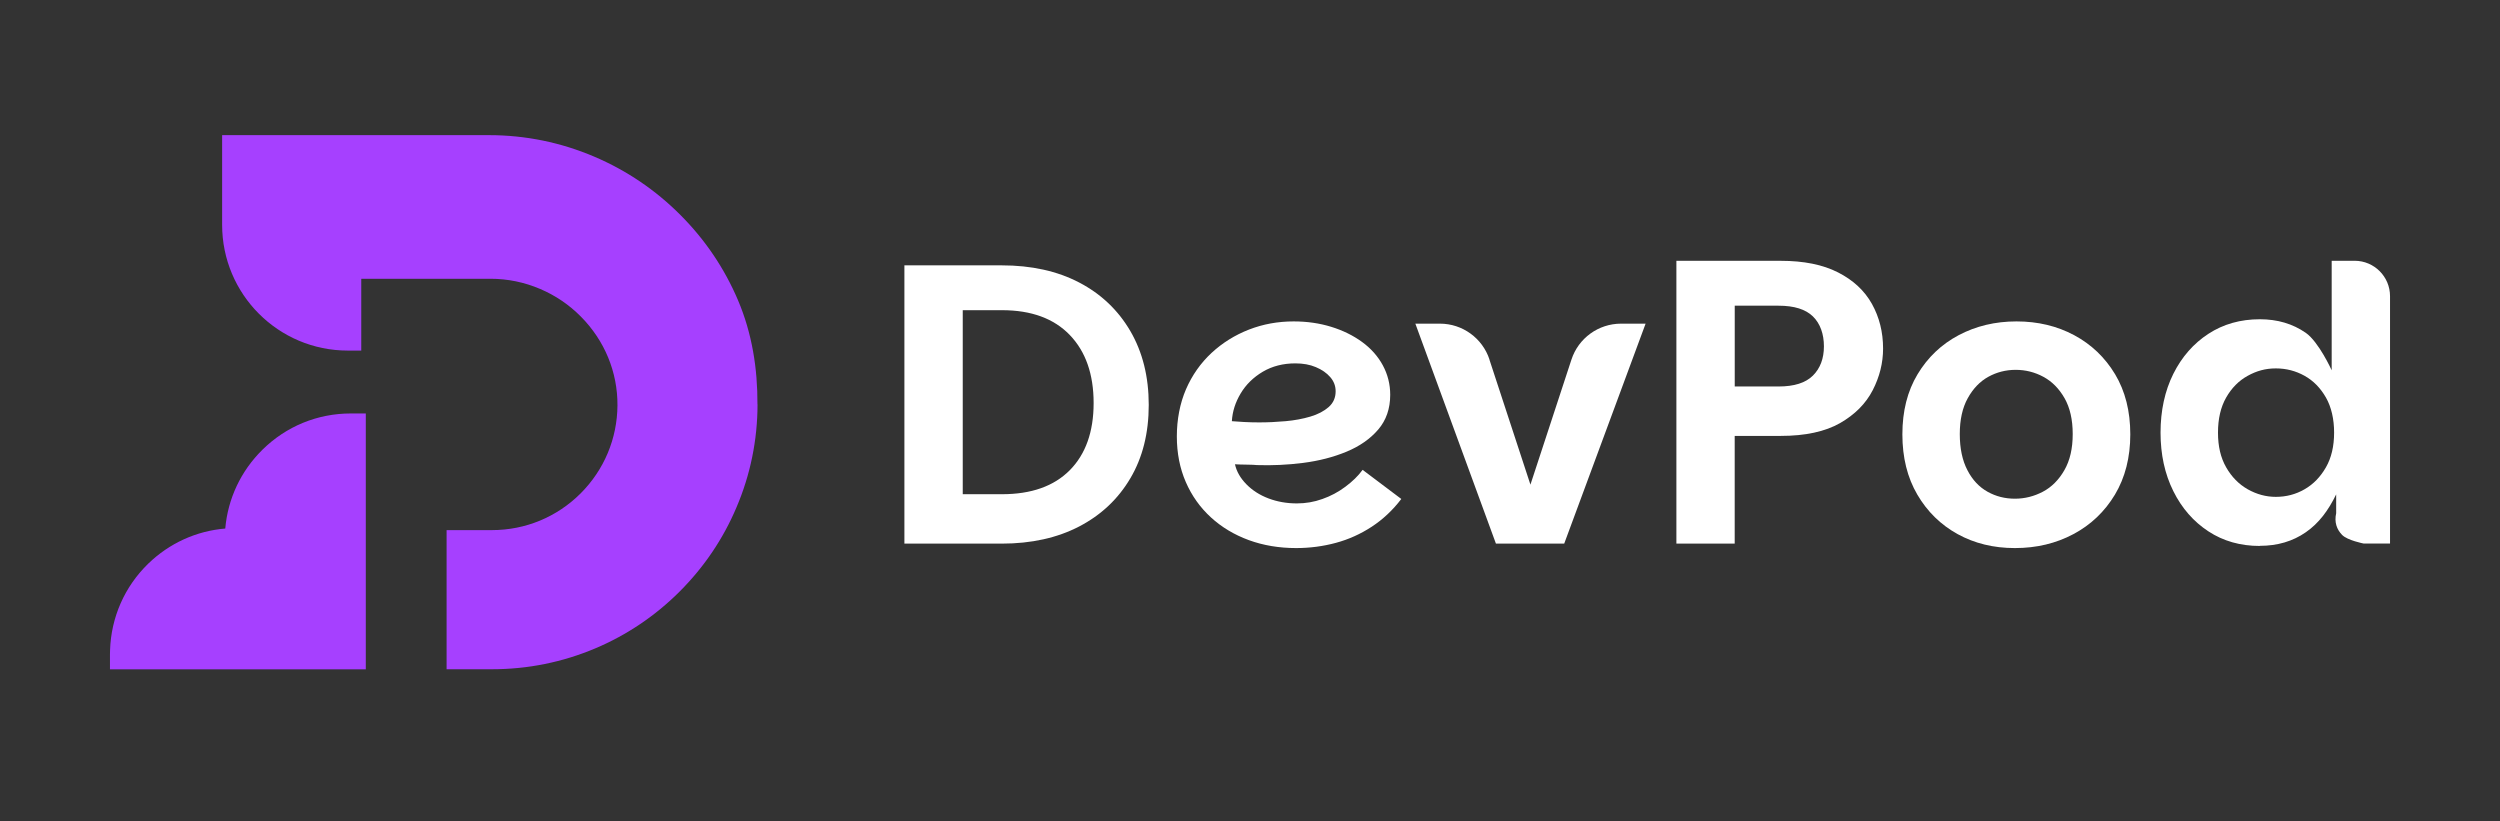
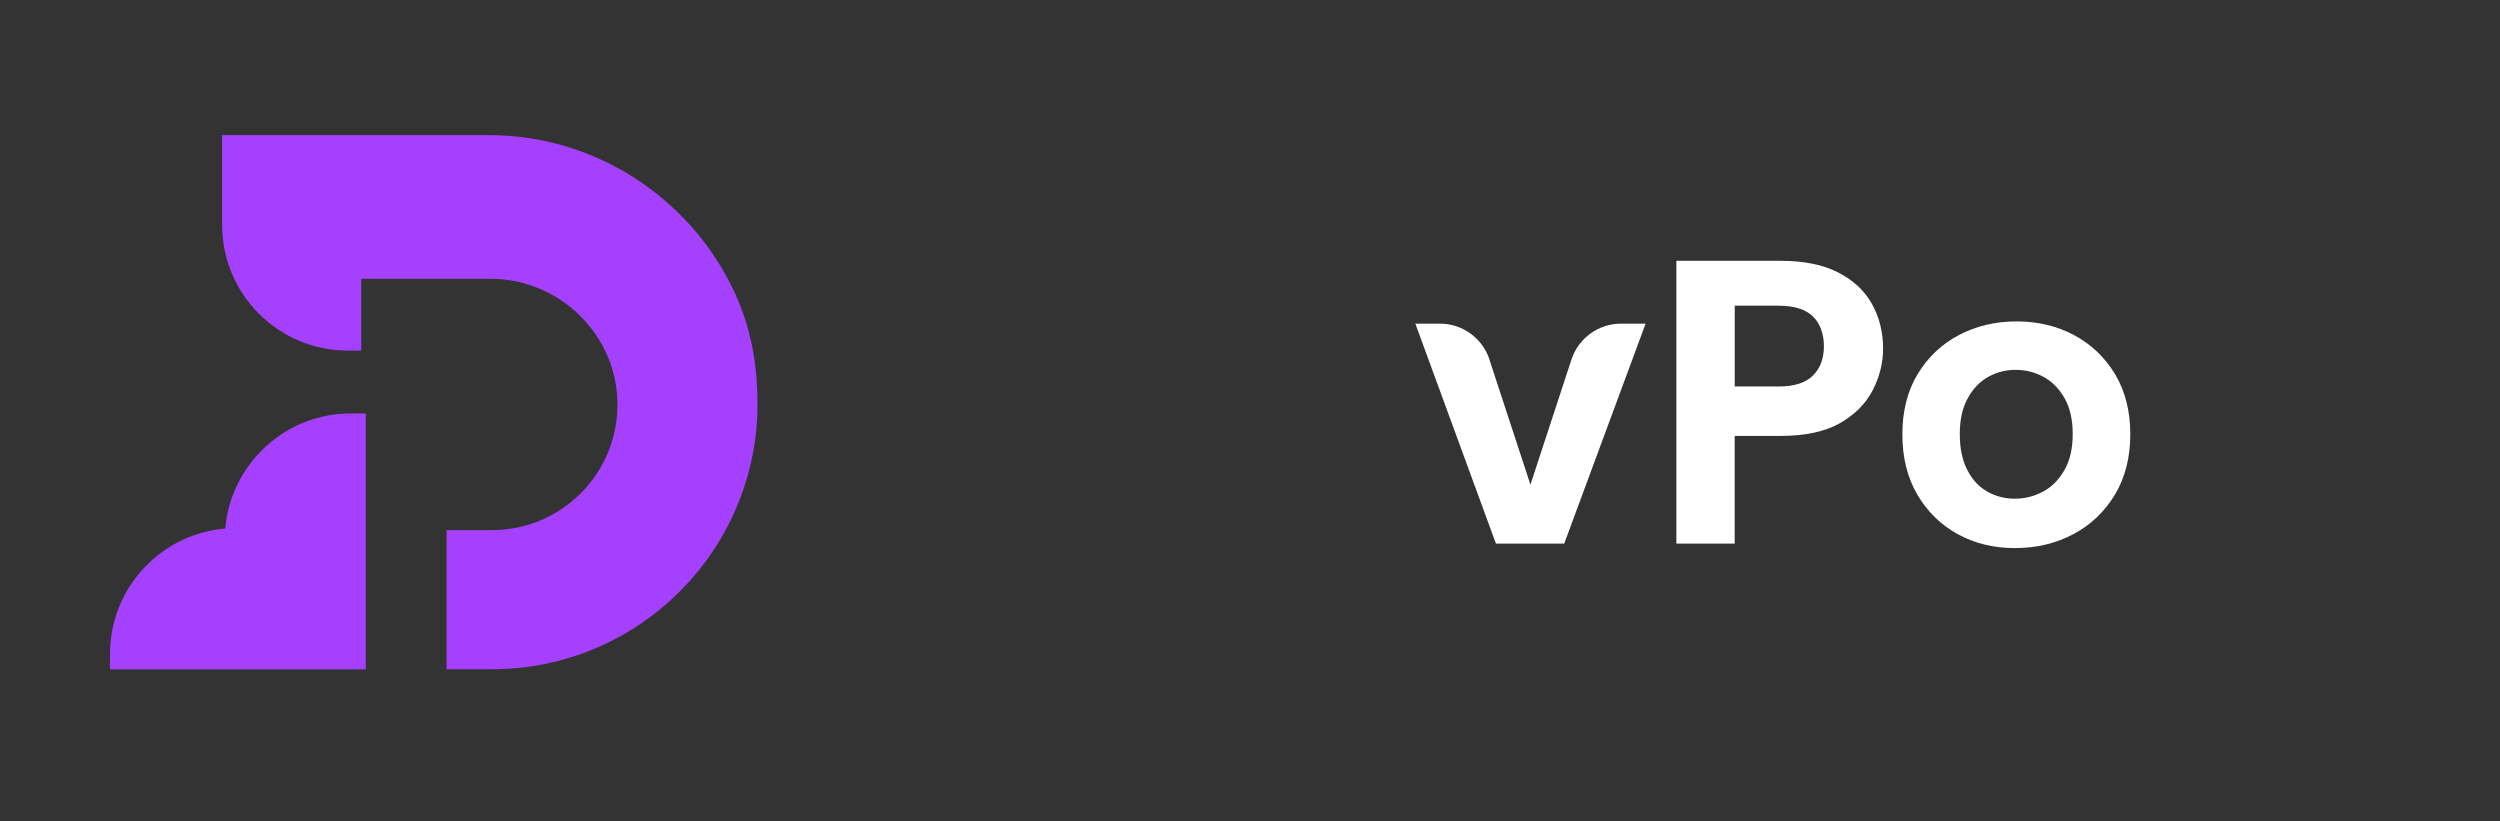
<svg xmlns="http://www.w3.org/2000/svg" width="557" height="183" viewBox="0 0 557 183" fill="none">
  <rect x="0" y="0" width="557" height="183" fill="#333333" stroke="none" />
-   <path d="M201.5 121.1V59.12H223.17C229.8 59.12 235.55 60.39 240.44 62.94C245.32 65.49 249.12 69.1 251.85 73.78C254.57 78.46 255.94 83.93 255.94 90.21C255.94 96.49 254.58 101.93 251.85 106.55C249.13 111.17 245.33 114.75 240.44 117.3C235.55 119.84 229.8 121.12 223.17 121.12H201.5V121.1ZM214.5 110.11H223.23C229.77 110.11 234.81 108.33 238.35 104.76C241.88 101.19 243.66 96.2 243.66 89.79C243.66 83.38 241.89 78.32 238.35 74.64C234.81 70.96 229.78 69.11 223.23 69.11H214.5V110.12V110.11Z" fill="#FFFFFF" />
-   <path d="M288.78 122.11C284.99 122.11 281.48 121.52 278.24 120.34C275.01 119.15 272.19 117.47 269.8 115.28C267.4 113.08 265.53 110.47 264.2 107.41C262.87 104.36 262.2 100.96 262.2 97.23C262.2 93.5 262.88 89.88 264.24 86.73C265.6 83.59 267.5 80.9 269.92 78.64C272.35 76.39 275.14 74.65 278.27 73.43C281.41 72.21 284.72 71.61 288.23 71.61C291.2 71.61 293.98 72.01 296.58 72.81C299.18 73.61 301.48 74.74 303.47 76.19C305.46 77.64 307 79.38 308.09 81.39C309.18 83.41 309.74 85.6 309.74 87.97C309.74 91.05 308.84 93.63 307.07 95.7C305.3 97.77 302.94 99.42 300 100.64C297.06 101.86 293.85 102.68 290.36 103.13C286.86 103.58 283.43 103.73 280.04 103.62C279.51 103.57 278.88 103.53 278.18 103.53C277.48 103.53 276.84 103.51 276.26 103.49C275.7 103.46 275.33 103.44 275.15 103.44C275.5 105.04 276.35 106.52 277.69 107.89C279.02 109.25 280.67 110.31 282.63 111.05C284.59 111.79 286.69 112.16 288.94 112.16C290.9 112.16 292.79 111.84 294.62 111.18C296.46 110.54 298.16 109.63 299.73 108.46C301.3 107.3 302.59 106.05 303.59 104.68L312.21 111.17C310.31 113.66 308.12 115.72 305.63 117.35C303.14 118.98 300.48 120.18 297.63 120.95C294.79 121.72 291.82 122.11 288.74 122.11H288.76H288.78ZM280.52 94.11C282.48 94.11 284.45 94.02 286.43 93.84C288.42 93.66 290.25 93.32 291.94 92.82C293.63 92.32 294.99 91.6 296.03 90.69C297.07 89.77 297.58 88.6 297.58 87.18C297.58 85.99 297.18 84.94 296.38 84.02C295.58 83.1 294.52 82.36 293.18 81.8C291.85 81.23 290.32 80.96 288.6 80.96C285.87 80.96 283.46 81.58 281.35 82.82C279.25 84.07 277.6 85.68 276.42 87.66C275.23 89.65 274.58 91.7 274.46 93.84C275.17 93.89 276.06 93.96 277.13 94.02C278.21 94.08 279.33 94.11 280.51 94.11H280.52Z" fill="#FFFFFF" />
  <path d="M331.84 80.11L340.98 107.98L350.12 80.11C351.68 75.34 356.14 72.11 361.16 72.11H366.64L348.51 121.11H333.29L315.34 72.11H320.82C325.84 72.11 330.29 75.34 331.86 80.11H331.84Z" fill="#FFFFFF" />
  <path d="M373.5 121.11V58.11H396.75C401.88 58.11 406.12 58.96 409.51 60.69C412.89 62.41 415.41 64.75 417.06 67.7C418.71 70.66 419.55 73.98 419.55 77.66C419.55 80.86 418.78 83.95 417.24 86.94C415.7 89.93 413.27 92.37 409.96 94.27C406.64 96.16 402.24 97.12 396.75 97.12H386.49V121.12H373.49L373.5 121.11ZM386.5 86.11H396.26C399.75 86.11 402.3 85.3 403.93 83.67C405.55 82.05 406.37 79.87 406.37 77.16C406.37 74.45 405.56 72.11 403.93 70.51C402.3 68.91 399.74 68.11 396.26 68.11H386.5V86.1V86.11Z" fill="#FFFFFF" />
  <path d="M448.91 122.11C444.17 122.11 439.91 121.07 436.16 119C432.4 116.93 429.4 113.99 427.18 110.2C424.96 106.41 423.85 101.93 423.85 96.77C423.85 91.61 424.97 87.15 427.23 83.39C429.49 79.63 432.54 76.72 436.39 74.68C440.24 72.64 444.54 71.61 449.28 71.61C454.02 71.61 458.3 72.63 462.13 74.68C465.95 76.73 468.99 79.63 471.25 83.39C473.5 87.15 474.63 91.61 474.63 96.77C474.63 101.93 473.48 106.4 471.21 110.2C468.93 113.99 465.85 116.93 461.96 119C458.08 121.07 453.73 122.11 448.93 122.11H448.91ZM448.91 111.11C451.11 111.11 453.18 110.59 455.14 109.56C457.1 108.53 458.7 106.92 459.94 104.76C461.19 102.59 461.8 99.92 461.8 96.71C461.8 93.5 461.19 90.84 459.98 88.71C458.76 86.58 457.19 84.99 455.26 83.95C453.33 82.91 451.27 82.4 449.09 82.4C446.91 82.4 444.87 82.92 443 83.95C441.13 84.98 439.61 86.57 438.42 88.71C437.23 90.85 436.64 93.51 436.64 96.71C436.64 99.91 437.21 102.59 438.34 104.76C439.46 106.93 440.96 108.52 442.83 109.56C444.69 110.6 446.72 111.11 448.92 111.11H448.91Z" fill="#FFFFFF" />
-   <path d="M503.499 121.64C499.169 121.64 495.349 120.56 492.039 118.39C488.729 116.22 486.109 113.24 484.209 109.41C482.309 105.59 481.369 101.24 481.369 96.38C481.369 91.52 482.319 87.1 484.209 83.31C486.099 79.52 488.719 76.53 492.039 74.37C495.359 72.21 499.179 71.13 503.499 71.13C507.419 71.13 510.819 72.14 513.719 74.15C516.619 76.16 519.499 82.5 519.499 82.5V58.1H524.609C528.969 58.1 532.499 61.63 532.499 65.99V121.1H526.619C526.619 121.1 523.009 120.4 521.819 119.18C520.629 117.96 520.049 116.35 520.499 114.34V110.15C518.739 113.76 516.629 116.59 513.729 118.59C510.819 120.61 507.419 121.61 503.509 121.61V121.63L503.499 121.64ZM507.059 110.7C509.369 110.7 511.509 110.14 513.459 109.01C515.419 107.89 516.999 106.25 518.219 104.12C519.439 101.99 520.039 99.41 520.039 96.39C520.039 93.37 519.429 90.71 518.219 88.57C516.999 86.44 515.419 84.82 513.459 83.73C511.499 82.64 509.369 82.08 507.059 82.08C504.749 82.08 502.779 82.63 500.789 83.73C498.799 84.82 497.199 86.45 495.989 88.57C494.769 90.71 494.169 93.31 494.169 96.39C494.169 99.47 494.769 101.99 495.989 104.12C497.209 106.25 498.799 107.88 500.789 109.01C502.779 110.13 504.869 110.7 507.059 110.7Z" fill="#FFFFFF" />
  <path d="M81.5 92.11V149.12H24.5V145.76C24.5 145.45 24.5 145.15 24.52 144.85C24.76 137.53 27.77 130.69 33.02 125.59C37.71 121.04 43.74 118.29 50.19 117.76C50.76 111.11 53.67 104.93 58.47 100.2C63.76 94.98 70.74 92.12 78.14 92.12H81.5V92.11Z" fill="#A640FF" />
  <path d="M168.78 90.11C168.76 98.06 167.19 105.78 164.09 113.04C161.12 120.06 156.86 126.36 151.44 131.78C146.01 137.21 139.68 141.48 132.63 144.46C125.33 147.54 117.58 149.11 109.59 149.11H99.5V118.11H109.58C117.06 118.11 124.09 115.2 129.37 109.92C134.6 104.68 137.52 97.73 137.57 90.33C137.62 82.92 134.72 75.88 129.42 70.54C126.81 67.9 123.75 65.83 120.35 64.38C116.83 62.88 113.11 62.11 109.29 62.11H80.49V78.11H77.5C62.03 78.11 49.49 65.57 49.49 50.1V30.11H108.93C117.04 30.11 124.94 31.72 132.4 34.9C139.6 37.97 146.07 42.34 151.62 47.92C157.12 53.43 161.43 59.82 164.44 66.92C167.56 74.29 168.8 82.09 168.76 90.11H168.78Z" fill="#A640FF" />
</svg>